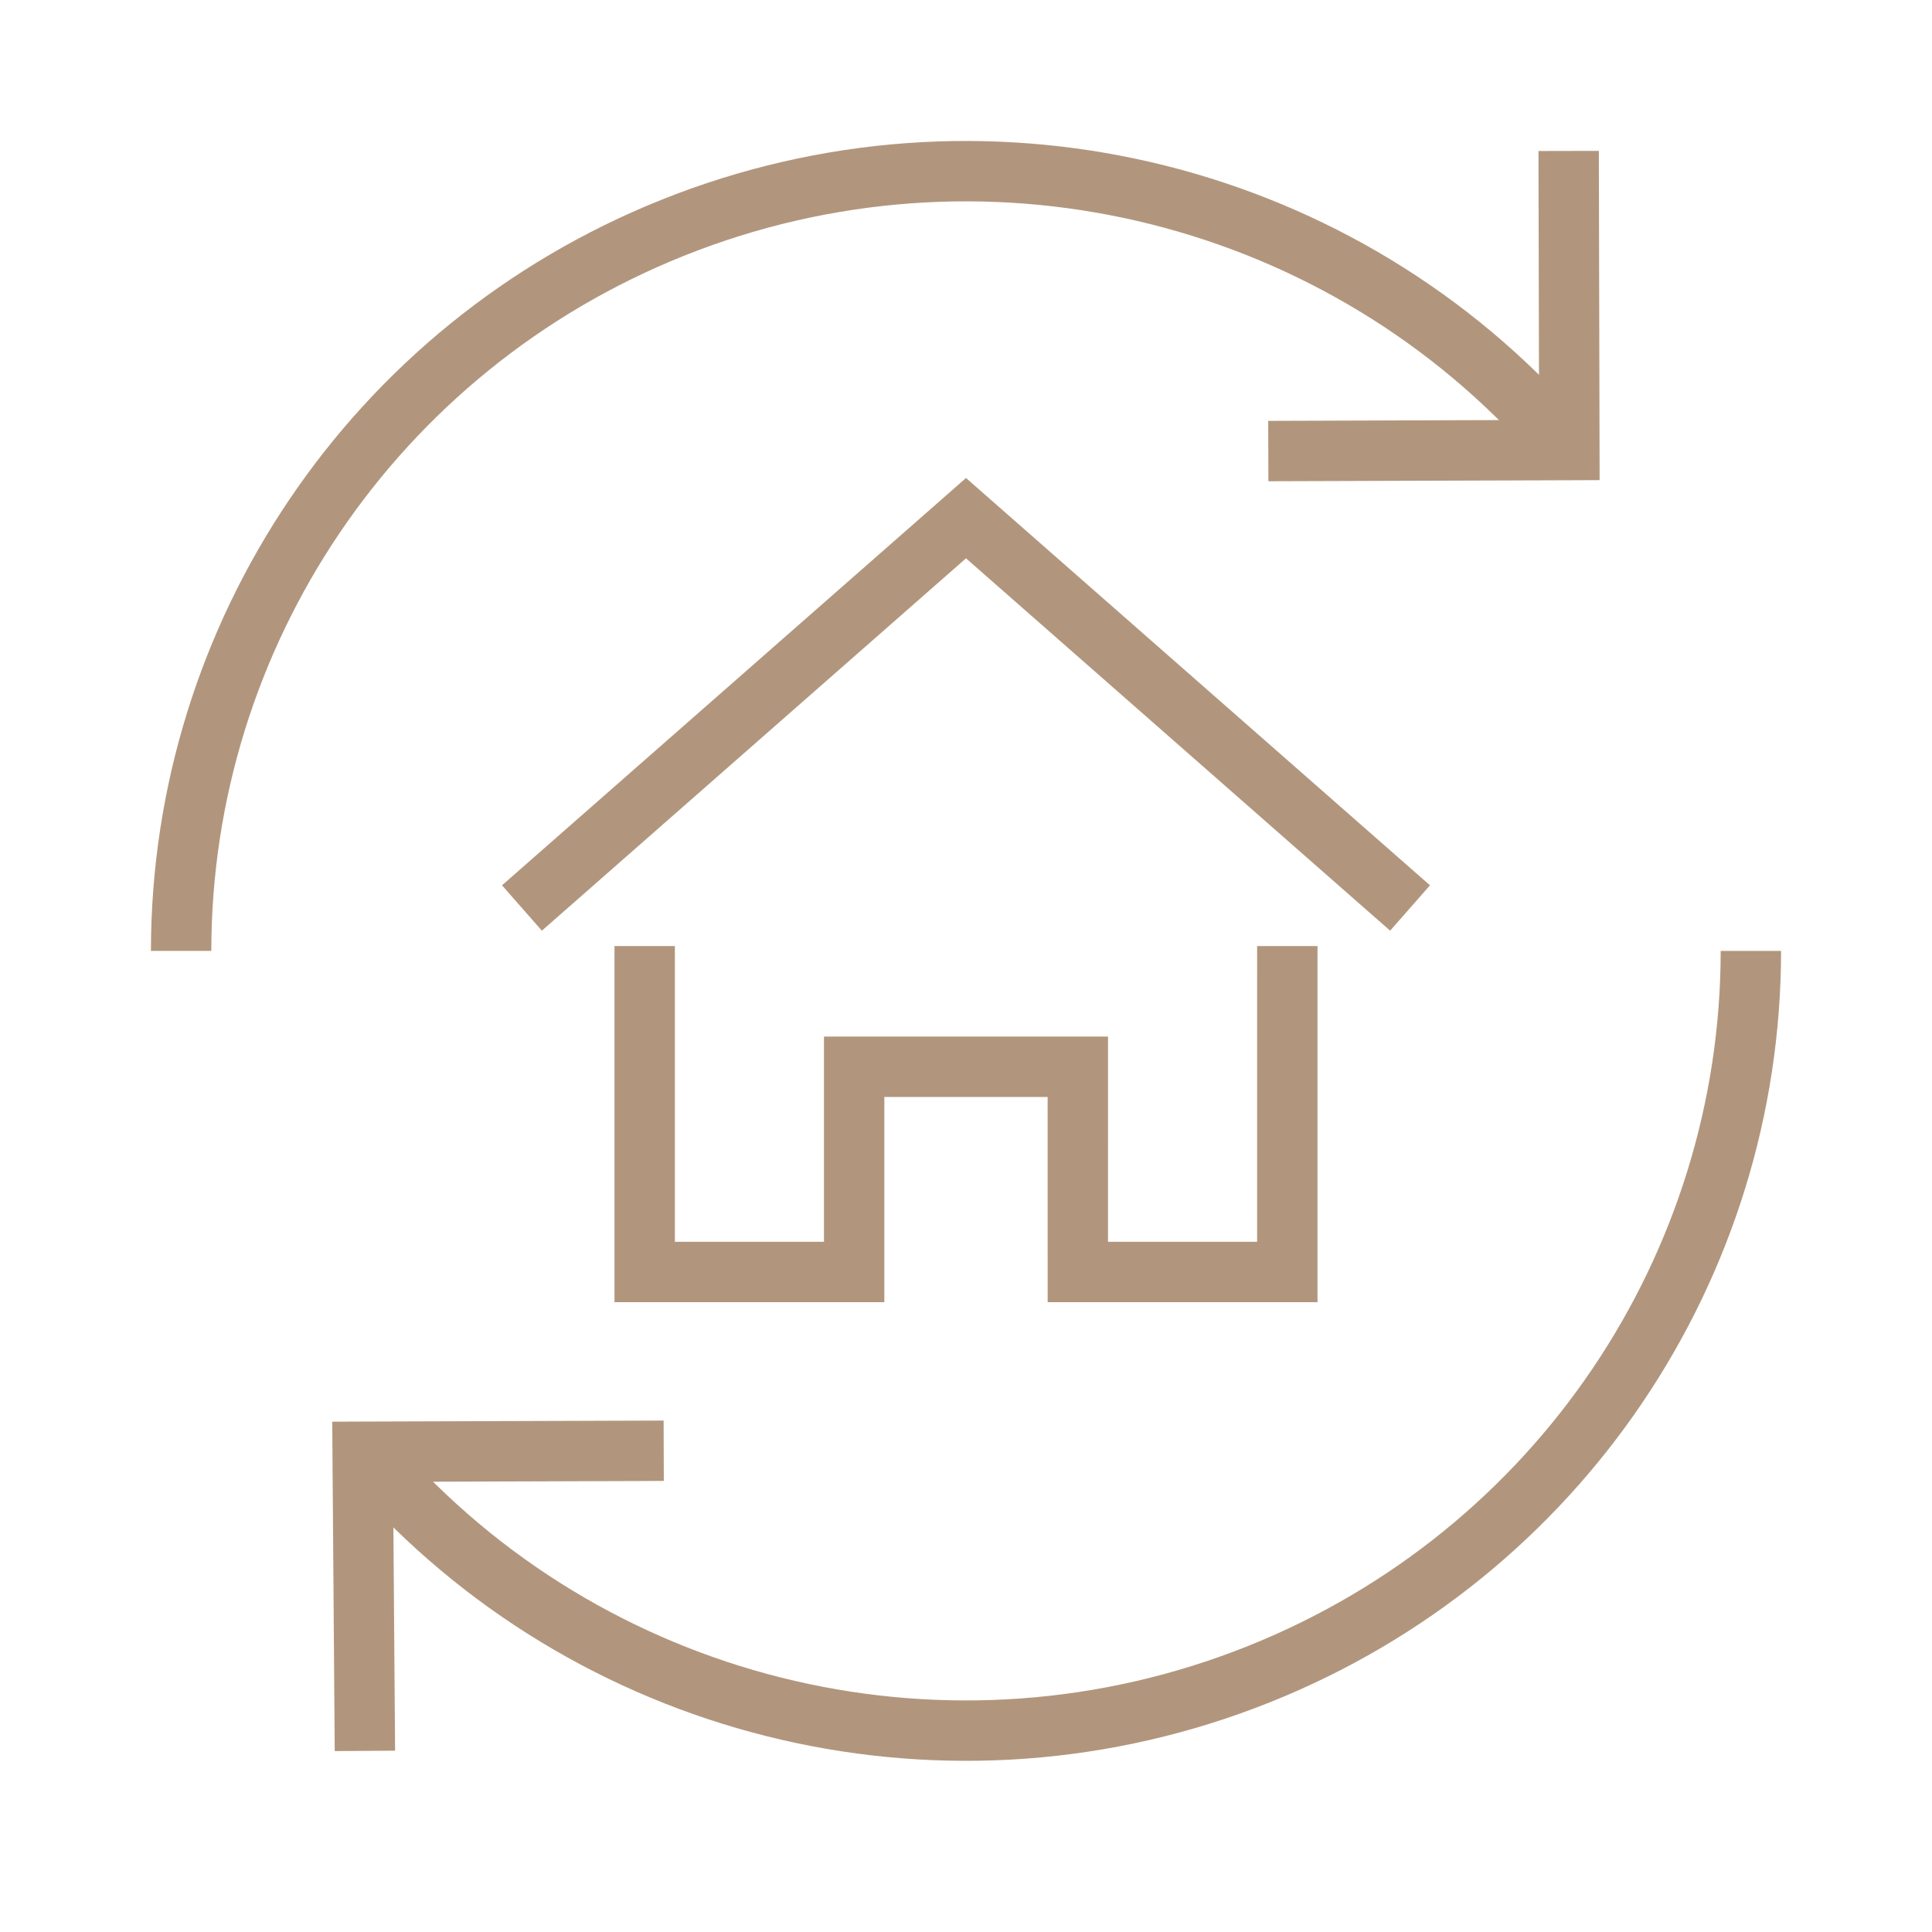
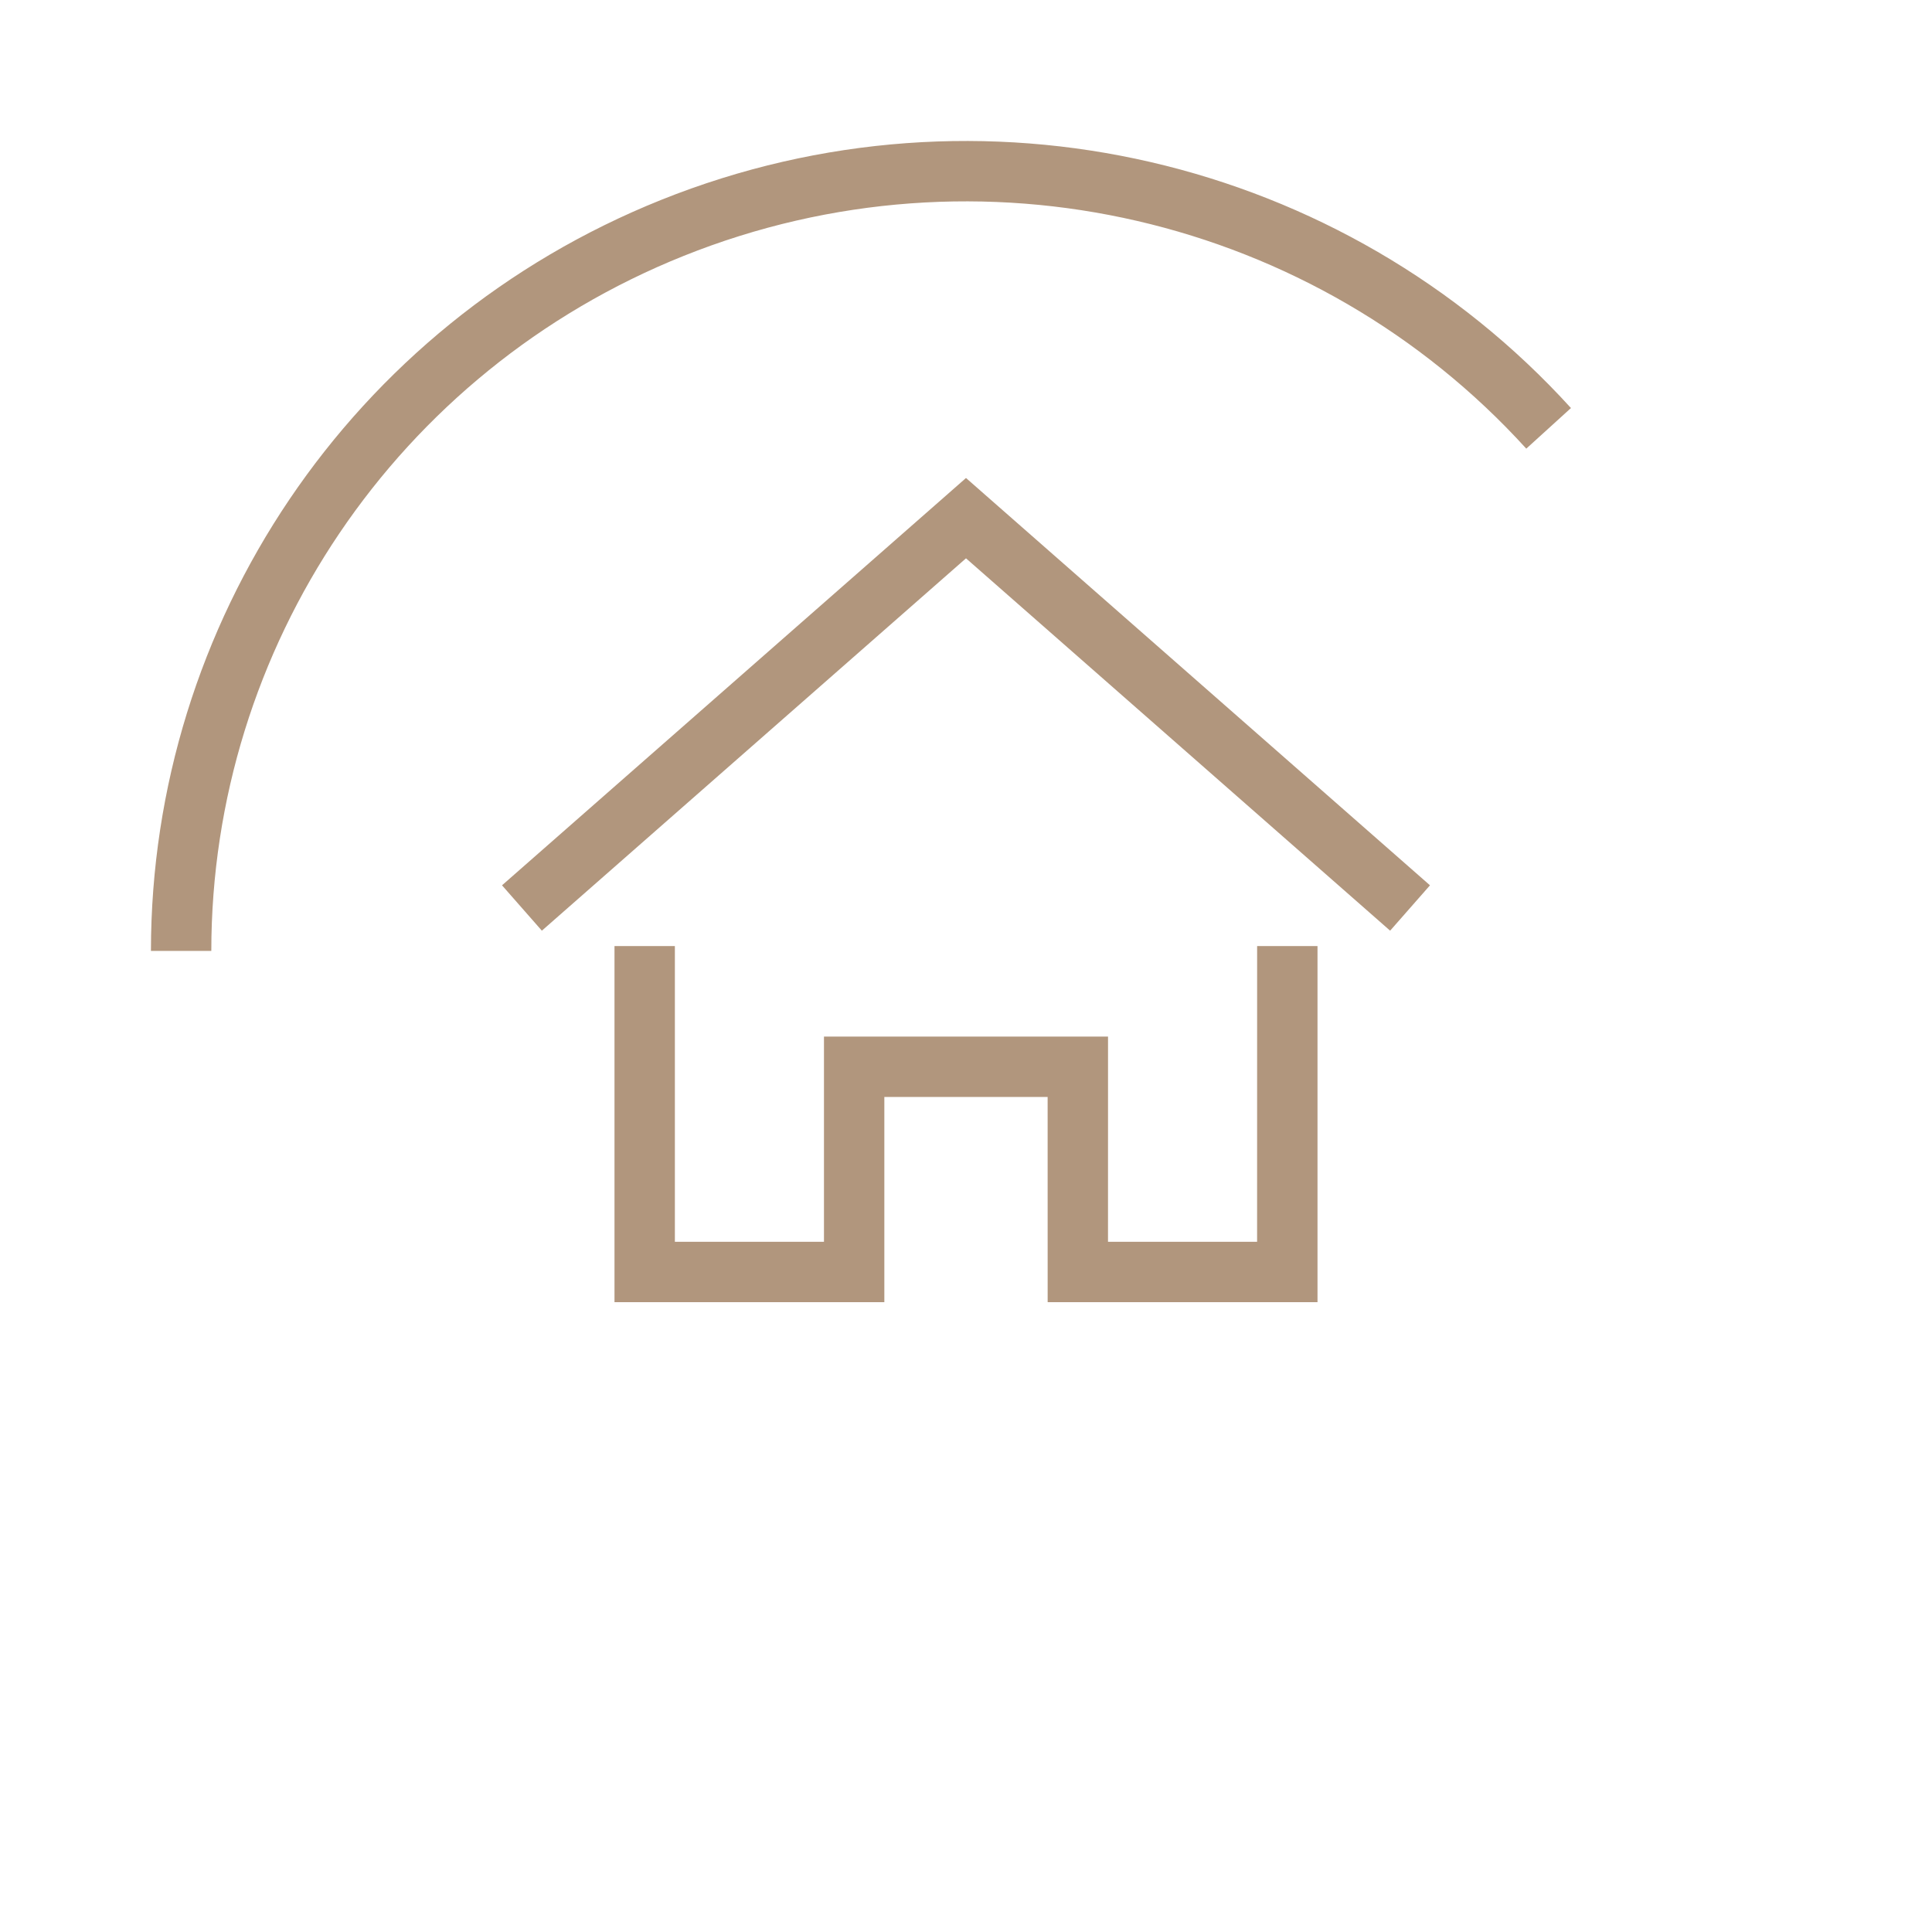
<svg xmlns="http://www.w3.org/2000/svg" width="64px" height="64px" viewBox="0 0 64 64" version="1.1">
  <title>Elements/Icons/Site-Specific/Exchange</title>
  <g id="Elements/Icons/Site-Specific/Exchange" stroke="none" fill="none" fill-rule="evenodd" stroke-width="1">
    <g id="Group-12" transform="translate(6, 5)" fill="#B1967D">
      <polygon id="Stroke-1" fill-rule="nonzero" points="26 10.834 26.66 11.414 41.37 24.327 40.05 25.83 26 13.495 11.95 25.83 10.63 24.327 25.34 11.414" />
      <polygon id="Stroke-2" fill-rule="nonzero" points="16.356 26.34 16.356 36.135 21.295 36.135 21.295 29.338 30.705 29.338 30.704 36.135 35.643 36.135 35.644 26.34 37.644 26.34 37.644 38.136 28.705 38.136 28.704 31.338 23.295 31.338 23.295 38.136 14.356 38.136 14.356 26.34" />
      <g id="Group-11" fill-rule="nonzero">
        <path d="M15.901,1.622 C26.493,-2.625 38.509,0.23 46.04,8.517 L44.56,9.862 C37.587,2.189 26.456,-0.455 16.645,3.478 C7.111,7.301 1.003,16.461 1,26.5 L-1,26.5 C-0.996,15.649 5.604,5.751 15.901,1.622 Z" id="Stroke-3" />
-         <polygon id="Stroke-5" points="46.964 -0.002 46.987 9.906 46.989 10.905 45.99 10.909 36.017 10.942 36.011 8.942 44.984 8.911 44.964 0.002" />
-         <path d="M53,26.5 C52.996,37.352 46.396,47.249 36.099,51.378 C25.507,55.625 13.491,52.77 5.96,44.483 L7.44,43.138 C14.413,50.811 25.544,53.455 35.355,49.521 C44.889,45.699 50.997,36.539 51,26.5 L53,26.5 Z" id="Stroke-7" />
-         <polygon id="Stroke-9" points="15.983 42.058 15.99 44.058 7.02 44.088 7.088 52.993 5.088 53.007 5.013 43.099 5.006 42.095 6.01 42.091" />
      </g>
    </g>
  </g>
</svg>